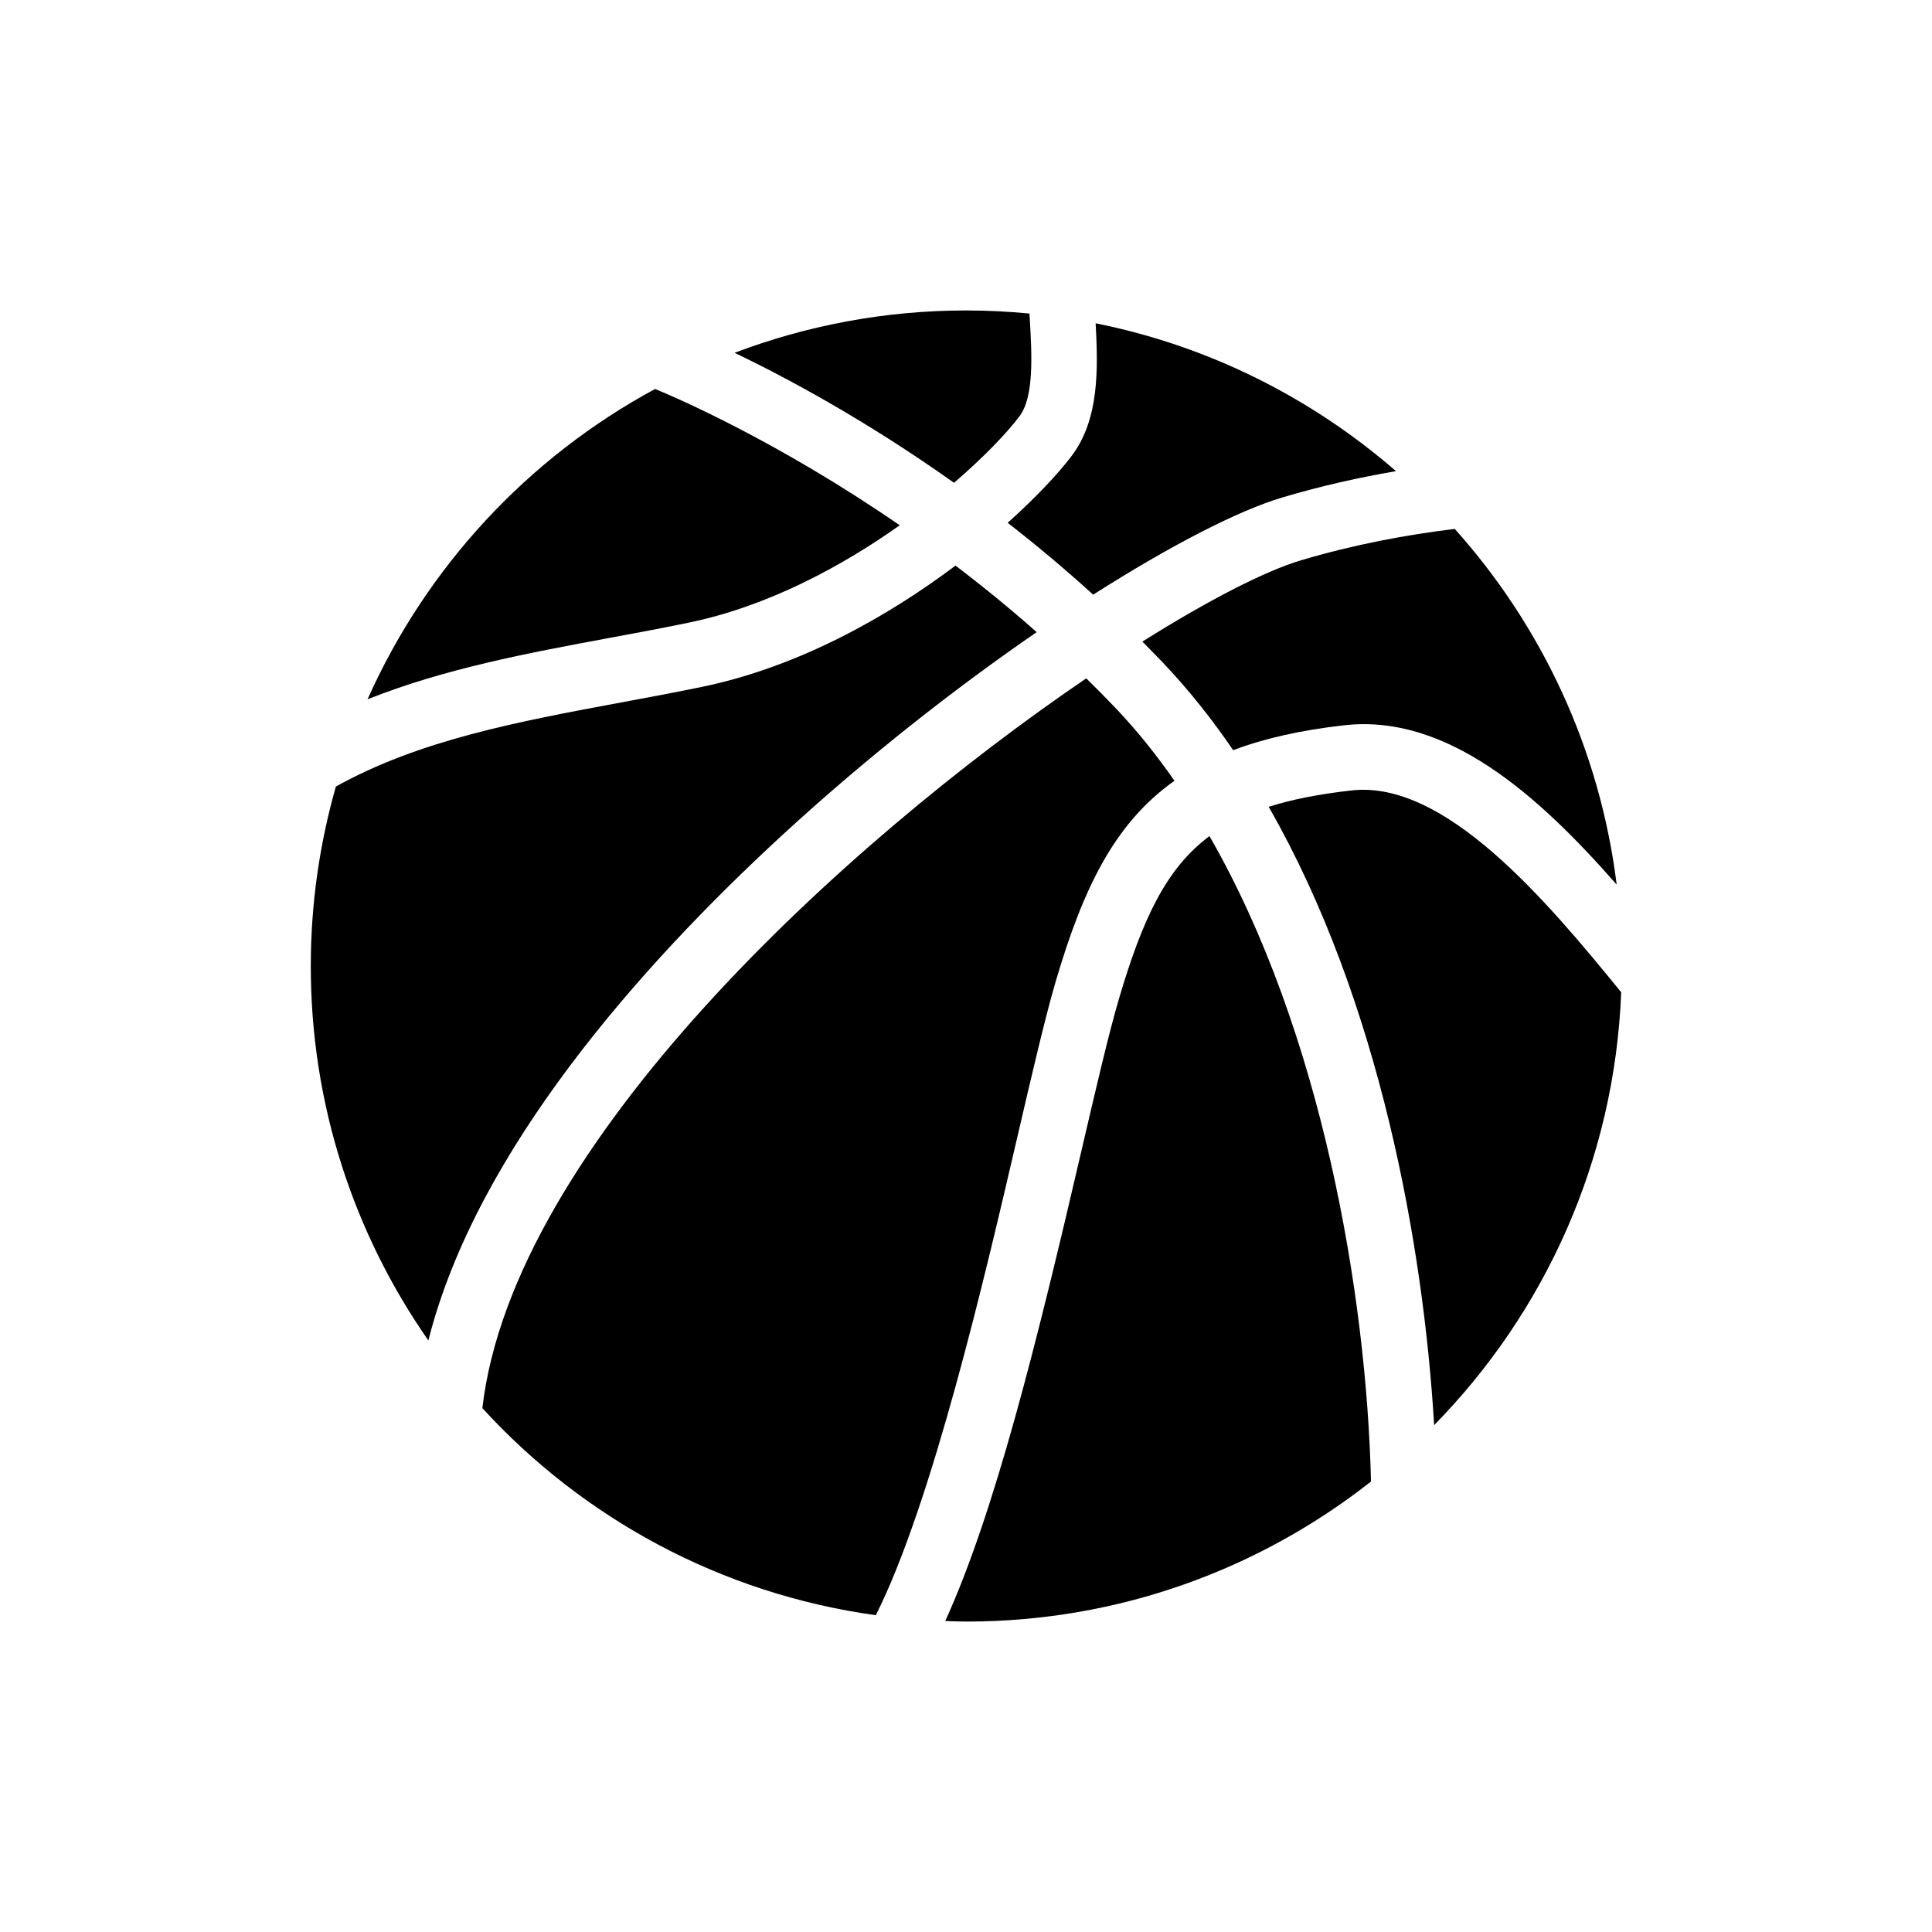
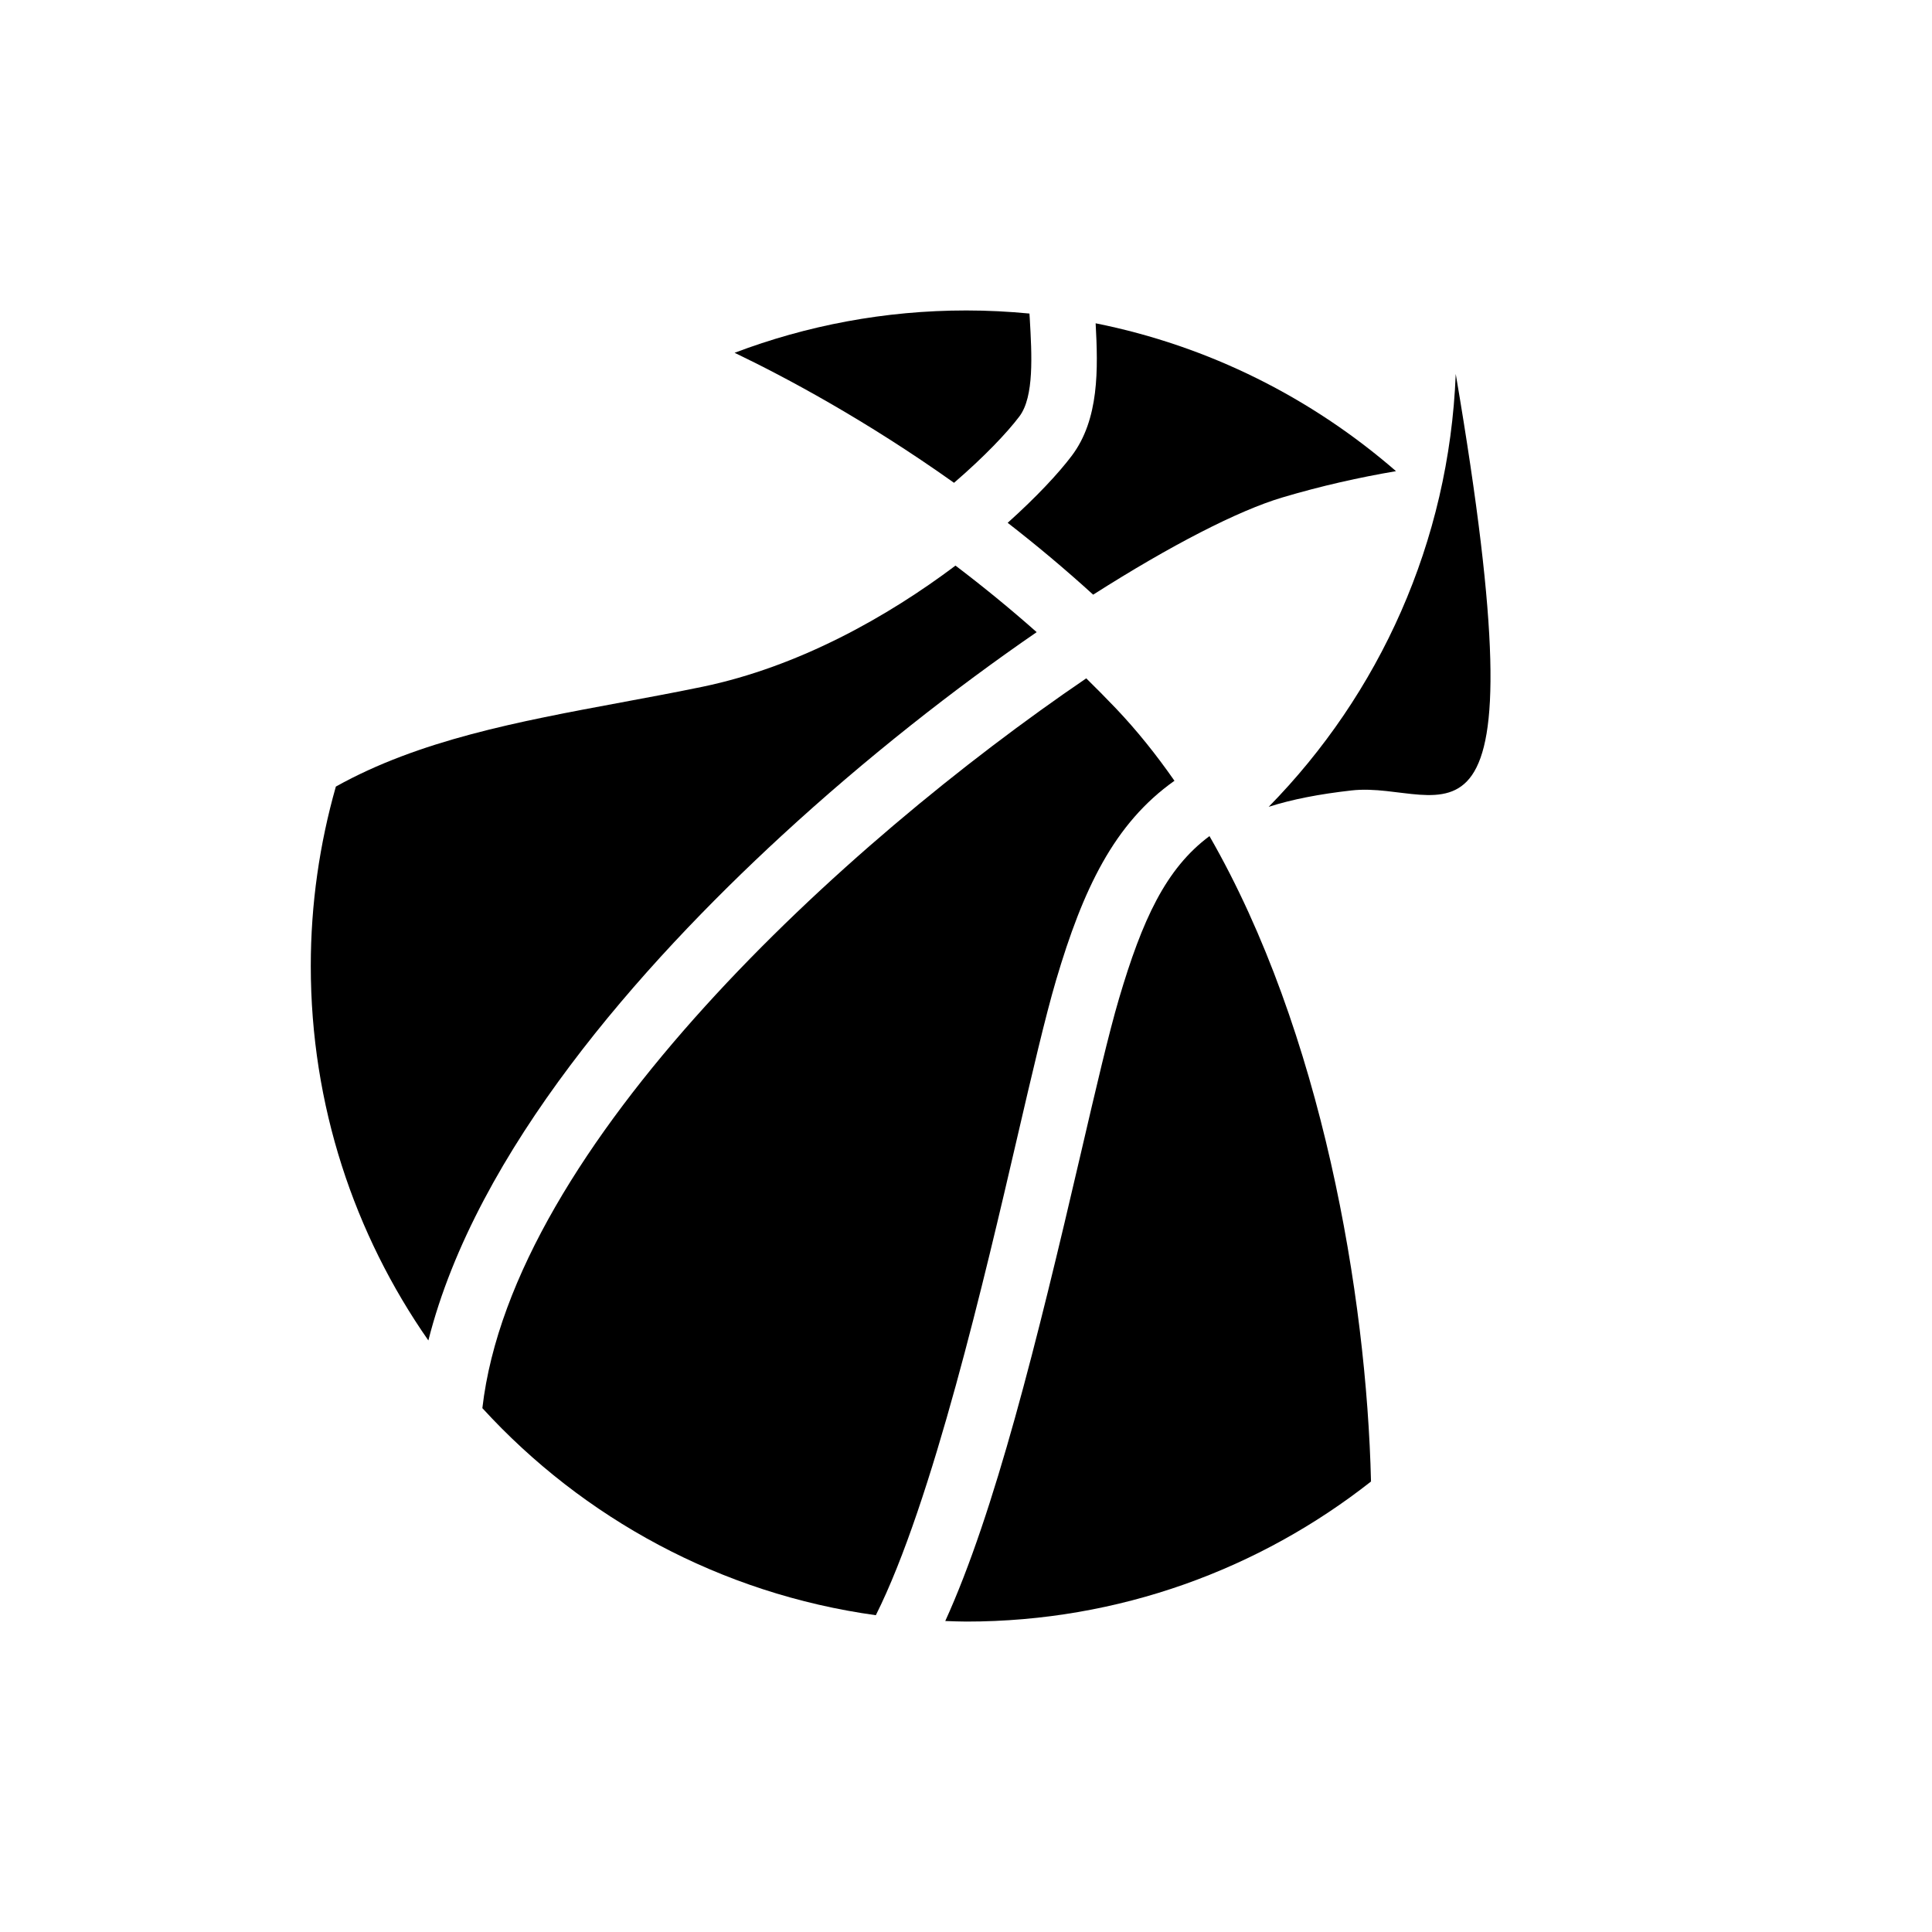
<svg xmlns="http://www.w3.org/2000/svg" version="1.1" id="Layer_1" x="0px" y="0px" width="100px" height="100px" viewBox="0 0 100 100" enable-background="new 0 0 100 100" xml:space="preserve">
  <g>
    <path d="M52.765,21.552c0.767-1.02,0.644-3.176,0.535-5.08c-0.007-0.081-0.01-0.16-0.016-0.243c-1.074-0.103-2.165-0.16-3.266-0.16   c-4.226,0-8.266,0.779-11.996,2.191c2.661,1.278,6.78,3.478,11.358,6.73C50.941,23.646,52.121,22.404,52.765,21.552" />
-     <path d="M69.956,40.913c-1.673,0.188-3.083,0.462-4.289,0.848c5.767,10.066,8.014,22.788,8.564,32.003   c5.713-5.821,9.34-13.69,9.682-22.404C79.979,46.52,74.764,40.367,69.956,40.913" />
-     <path d="M35.677,32.222c4.05-0.842,7.856-2.881,10.893-5.034c-6.332-4.359-11.615-6.626-12.663-7.054   c-6.568,3.548-11.826,9.207-14.883,16.062c3.975-1.584,8.279-2.39,12.509-3.175C32.898,32.768,34.313,32.506,35.677,32.222" />
-     <path d="M59.129,33.209c0.359,0.362,0.721,0.734,1.081,1.108c1.32,1.39,2.521,2.906,3.619,4.512   c1.602-0.605,3.488-1.035,5.744-1.289c5.318-0.602,10.048,3.611,14.106,8.249c-0.871-7.029-3.886-13.392-8.38-18.412   c-2.451,0.295-5.187,0.798-7.973,1.628C65.499,29.551,62.588,31.035,59.129,33.209" />
+     <path d="M69.956,40.913c-1.673,0.188-3.083,0.462-4.289,0.848c5.713-5.821,9.34-13.69,9.682-22.404C79.979,46.52,74.764,40.367,69.956,40.913" />
    <path d="M54.663,50.732c1.393-4.714,3.004-8.112,6.127-10.319c-0.937-1.345-1.946-2.607-3.038-3.754   c-0.506-0.53-1.017-1.045-1.528-1.548C43.69,43.64,26.527,59.308,24.967,72.885c5.211,5.699,12.34,9.607,20.366,10.718   c2.923-5.818,5.674-17.647,7.309-24.685C53.427,55.542,54.105,52.624,54.663,50.732" />
    <path d="M40.456,43.257c4.37-4.026,8.982-7.635,13.202-10.537c-1.405-1.245-2.816-2.393-4.202-3.444   c-3.505,2.635-8.094,5.23-13.091,6.27c-1.397,0.289-2.83,0.555-4.216,0.813c-5.335,0.99-10.458,1.95-14.765,4.354   c-0.839,2.953-1.298,6.065-1.298,9.288c0,7.209,2.254,13.886,6.086,19.381C24.654,59.553,33.17,49.972,40.456,43.257" />
    <path d="M56.582,30.78c4.037-2.571,7.518-4.352,9.774-5.026c2.029-0.605,4.017-1.047,5.901-1.367   c-4.354-3.783-9.674-6.479-15.547-7.653c0.129,2.369,0.188,4.971-1.239,6.861c-0.677,0.898-1.822,2.128-3.314,3.466   C53.619,28.195,55.104,29.435,56.582,30.78" />
    <path d="M57.918,51.694c-0.529,1.793-1.198,4.666-1.971,7.991c-2.284,9.826-4.468,18.615-7.02,24.218   c0.363,0.012,0.727,0.029,1.091,0.029c7.906,0,15.177-2.712,20.945-7.249c-0.229-9.642-2.539-23.281-8.361-33.406   C60.343,44.956,59.127,47.597,57.918,51.694" />
  </g>
</svg>